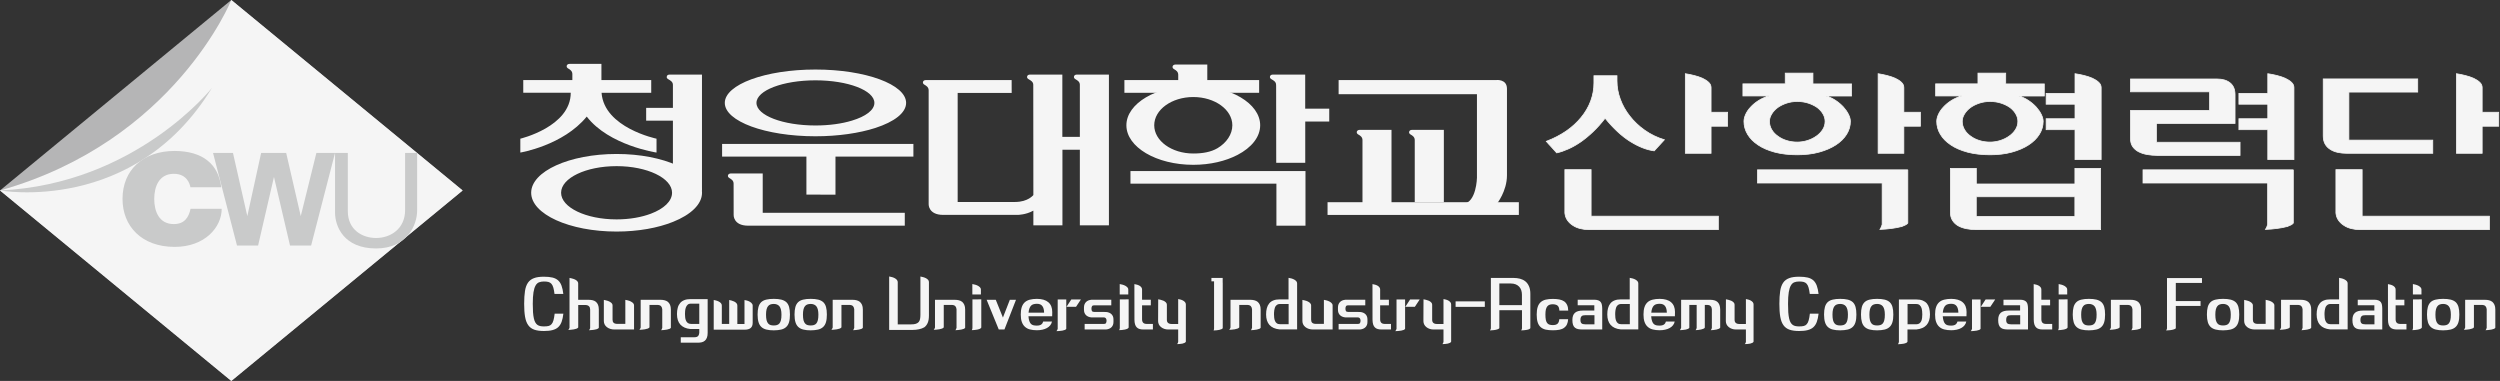
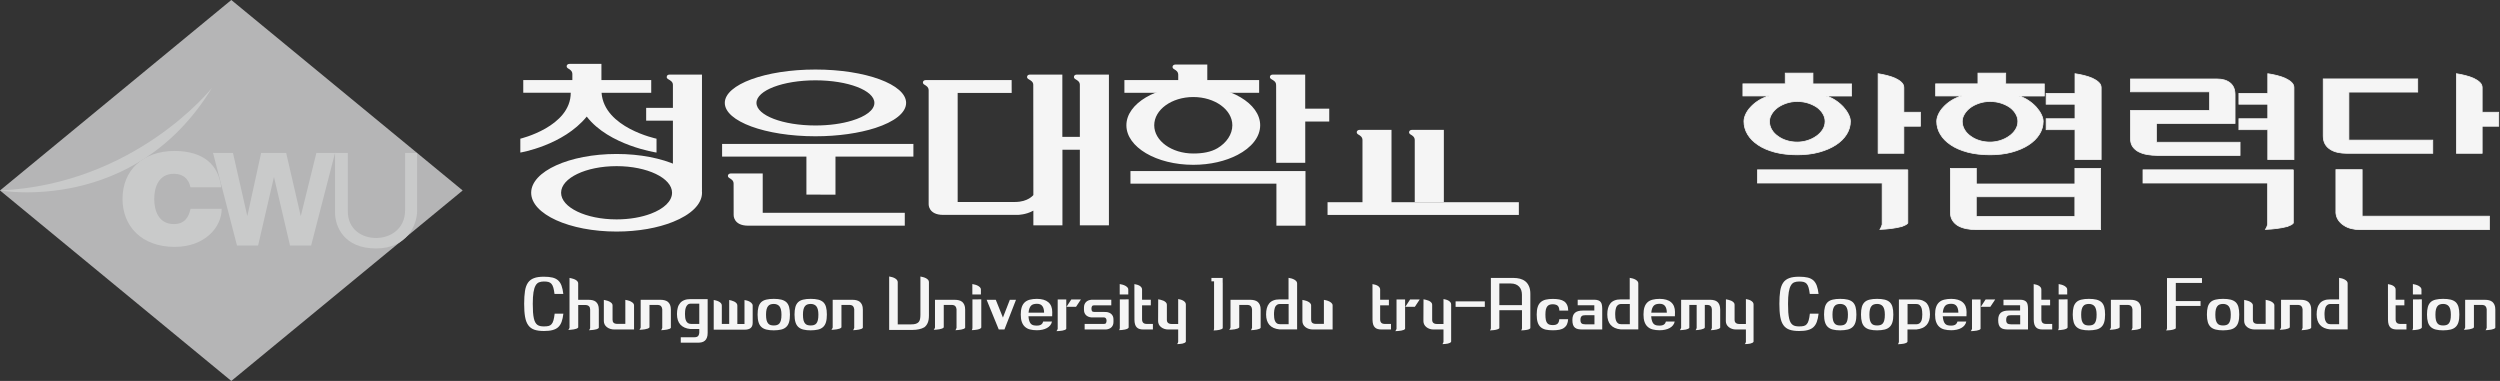
<svg xmlns="http://www.w3.org/2000/svg" width="1831" height="279" viewBox="0 0 1831 279" fill="none">
  <rect x="0" y="0" width="1831" height="279" fill="#333333" stroke="none" />
  <g clip-path="url(#clip0_34_17)">
    <path d="M597.239 50.926C560.555 50.926 530.84 61.881 530.84 75.366C530.84 88.852 560.555 99.806 597.239 99.806C614.055 99.806 629.415 97.484 641.134 93.705C654.934 89.233 663.637 82.681 663.637 75.366C663.637 61.846 633.888 50.926 597.239 50.926ZM597.239 91.902C573.384 91.902 554.036 84.518 554.036 75.366C554.036 66.249 573.384 58.83 597.239 58.83C621.093 58.83 640.406 66.249 640.406 75.366C640.406 80.635 633.992 85.315 623.971 88.332C616.621 90.585 607.328 91.902 597.239 91.902Z" fill="#F5F5F5" />
    <path d="M668.977 105.422H528.864V114.713H590.616V114.748V117.417V142.516L611.905 142.585V114.713H668.977V105.422Z" fill="#F5F5F5" />
    <path d="M662.631 165.292H548.003C536.977 165.292 537.324 157.492 537.324 157.492L537.289 134.508C537.289 132.289 535.625 131.249 534.516 130.59C534.516 130.59 533.129 130.001 533.129 128.857C533.129 127.505 534.273 127.054 535.209 127.054H558.613V155.862H662.666V165.292H662.631Z" fill="#F5F5F5" />
    <path d="M451.578 112.771C417.044 112.771 389.029 125.494 389.029 141.164C389.029 156.868 417.044 169.591 451.578 169.591C467.424 169.591 481.917 166.921 492.943 162.484C505.945 157.284 514.163 149.657 514.163 141.164C514.128 125.494 486.112 112.771 451.578 112.771ZM451.578 160.681C429.145 160.681 410.942 151.945 410.942 141.164C410.942 130.382 429.145 121.681 451.578 121.681C474.012 121.681 492.215 130.417 492.215 141.164C492.215 147.369 486.182 152.916 476.751 156.487C469.816 159.121 461.079 160.681 451.578 160.681Z" fill="#F5F5F5" />
    <path d="M490.342 54.635C489.406 54.635 488.297 55.051 488.297 56.438C488.297 57.582 489.684 58.171 489.684 58.171C490.793 58.83 492.839 59.87 492.839 62.089V79.006H473.249V88.401H492.839V139.639H514.128V54.635H490.342Z" fill="#F5F5F5" />
    <path d="M440.587 67.982H476.959V58.656H440.483V46.8H417.114C416.177 46.8 415.033 47.216 415.033 48.603C415.033 49.747 416.42 50.336 416.42 50.336C417.53 50.995 419.194 52.035 419.194 54.254V58.656H383.238V67.912H418.015C418.015 92.838 381.089 101.574 381.089 101.574V111.732C381.089 111.732 412.467 106.566 429.734 85.385C446.031 106.566 480.842 111.732 480.842 111.732V101.574C480.842 101.574 442.459 93.635 440.587 67.982Z" fill="#F5F5F5" />
    <path d="M790.886 62.089C790.886 59.87 789.048 58.83 787.939 58.171C787.939 58.171 786.552 57.582 786.552 56.438C786.552 55.051 787.696 54.635 788.598 54.635H812.175V165.05H790.886V109.652H778.126V165.015H756.837V154.268C751.463 157.319 745.43 157.388 745.43 157.388H690.855C679.829 157.388 680.141 149.588 680.141 149.588V66.11C680.141 63.891 678.442 62.851 677.333 62.193C677.333 62.193 675.946 61.603 675.946 60.459C675.946 59.107 677.09 58.657 677.991 58.657H740.923L740.957 68.086H701.396V147.924H743.419C753.058 147.924 756.837 142.828 756.837 142.828L756.768 62.089C756.768 59.87 754.757 58.83 753.613 58.171C753.613 58.171 752.226 57.582 752.226 56.438C752.226 55.051 753.37 54.635 754.272 54.635H778.057V100.257H790.886V62.089Z" fill="#F5F5F5" />
    <path d="M997.882 102.579C997.882 100.361 996.218 99.321 995.074 98.662C995.074 98.662 993.687 98.073 993.687 96.929C993.687 95.577 994.831 95.126 995.733 95.126H1019.14V148.097H1112.41V157.423H972.294V148.097H997.882V102.579Z" fill="#F5F5F5" />
    <path d="M1036.16 148.062V105.214V102.579C1036.16 100.361 1034.5 99.321 1033.39 98.662C1033.39 98.662 1032 98.073 1032 96.929C1032 95.577 1033.14 95.126 1034.08 95.126H1057.48V145.358V148.097" fill="#F5F5F5" />
-     <path d="M1103.7 128.406C1103.7 128.406 1103.7 75.643 1103.7 65C1103.7 57.789 1096.01 58.621 1096.01 58.621H980.407V68.987H1081.72V130.174C1081.72 130.174 1081.37 148.236 1071.8 149.31H1096.25C1096.28 149.31 1103.7 140.089 1103.7 128.406Z" fill="#F5F5F5" />
-     <path d="M934.639 62.99L934.605 62.089C934.605 59.87 932.594 58.83 931.484 58.171C931.484 58.171 930.097 57.582 930.097 56.438C930.097 55.051 931.241 54.635 932.143 54.635H955.928V79.596H973.542V88.99H955.963V119.255H934.709L934.639 62.99Z" fill="#F5F5F5" />
+     <path d="M934.639 62.99L934.605 62.089C934.605 59.87 932.594 58.83 931.484 58.171C931.484 58.171 930.097 57.582 930.097 56.438C930.097 55.051 931.241 54.635 932.143 54.635H955.928V79.596H973.542V88.99H955.963V119.255H934.709L934.639 62.99" fill="#F5F5F5" />
    <path d="M934.847 165.292V134.508H827.951V125.286H956.137V165.292H934.847Z" fill="#F5F5F5" />
    <path d="M873.962 62.816C846.883 62.816 824.969 75.782 824.969 91.763C824.969 107.745 846.917 120.71 873.962 120.71C886.375 120.71 897.713 117.972 906.346 113.465C916.54 108.161 922.955 100.395 922.955 91.763C922.955 75.747 901.041 62.816 873.962 62.816ZM873.962 112.425C858.151 112.425 845.357 103.169 845.357 91.763C845.357 80.323 858.151 71.067 873.962 71.067C889.773 71.067 902.567 80.323 902.567 91.763C902.567 98.35 898.302 104.625 891.68 108.542C886.826 111.42 880.654 112.425 873.962 112.425Z" fill="#F5F5F5" />
    <path d="M862.936 54.739C862.936 52.52 861.272 51.48 860.162 50.822C860.162 50.822 858.775 50.232 858.775 49.088C858.775 47.736 859.92 47.286 860.821 47.286H884.225V58.656H922.192V67.982H823.513V58.656H862.936V54.739Z" fill="#F5F5F5" />
    <path d="M0 139.5L169.411 279L338.857 139.5L169.411 0L0 139.5Z" fill="#B5B5B6" />
-     <path d="M0 139.5L169.411 279L338.822 139.5L169.411 0C169.411 0 127.839 103.516 0 139.5Z" fill="#F5F5F5" />
    <path d="M0.035 139.5C0.035 139.5 98.54 157.284 155.23 64.376C155.23 64.376 99.476 134.889 0.035 139.5Z" fill="#C9CACA" />
    <path d="M139.454 137.143C139.038 134.716 136.923 127.297 127.318 127.297C116.466 127.297 112.964 136.692 112.964 145.706C112.964 154.719 116.431 164.114 127.318 164.114C135.12 164.114 138.206 159.226 139.558 152.916H162.373C162.373 166.436 150.029 180.823 127.943 180.823C103.568 180.823 89.733 165.5 89.733 145.706C89.733 124.559 104.712 110.553 127.943 110.553C148.642 110.657 160.015 120.329 162.026 137.143H139.454Z" fill="#C9CACA" />
    <path d="M245.379 112.009H254.741V154.719C254.741 168.343 265.42 174.306 275.441 174.306C285.912 174.306 296.695 167.684 296.695 153.887V112.009H305.502V154.303C305.502 164.703 298.221 181.967 275.441 181.967C251.794 181.967 245.379 165.812 245.379 155.62V112.009Z" fill="#C9CACA" />
    <path d="M156.027 112.009H170.625L181.131 158.29L191.255 112.009H209.597L220.276 158.29L231.718 112.009H245.379L227.869 179.818H212.405L200.651 129.585L189.036 179.818H173.572L156.027 112.009Z" fill="#C9CACA" />
-     <path d="M1184.28 55.467V59.281C1184.28 63.787 1185.08 68.259 1186.71 72.662C1188.34 77.065 1190.63 81.19 1193.65 85.004C1196.66 88.886 1200.3 92.353 1204.57 95.369C1208.83 98.385 1213.65 100.742 1218.99 102.372L1211.54 110.484C1205.95 109.756 1200.09 107.433 1193.89 103.55C1187.72 99.668 1181.61 94.017 1175.58 86.564C1172.67 90.342 1169.72 93.67 1166.7 96.513C1163.69 99.39 1160.67 101.852 1157.69 103.932C1154.67 106.012 1151.69 107.71 1148.74 109.028C1145.8 110.345 1142.92 111.35 1140.14 111.974L1136.12 107.502C1135.5 106.878 1134.91 106.22 1134.32 105.561C1133.73 104.902 1133.14 104.209 1132.52 103.516C1138 101.436 1142.85 98.905 1147.15 95.958C1151.45 92.977 1155.09 89.649 1158.11 85.905C1161.12 82.23 1163.41 78.278 1165.01 74.014C1166.6 69.75 1167.4 65.347 1167.4 60.771V55.467H1184.28ZM1165.32 124.247V158.359H1258.52V168.17H1163.65C1161.47 168.17 1159.39 167.927 1157.38 167.407C1155.37 166.887 1153.6 166.159 1152.04 165.119C1150.41 164.114 1149.09 162.831 1148.02 161.34C1146.94 159.815 1146.32 158.047 1146.11 156.036V124.247H1165.32ZM1234.35 112.286V53.977C1236.4 54.289 1238.55 54.739 1240.8 55.294C1243.02 55.849 1245.06 56.542 1246.9 57.339C1248.74 58.206 1250.23 59.177 1251.41 60.286C1252.59 61.395 1253.18 62.678 1253.18 64.099V82.195H1265.31V92.457H1253.18V112.286H1234.35Z" fill="#F5F5F5" stroke="#F5F5F5" stroke-width="0.565" stroke-miterlimit="10" />
    <path d="M1307.58 53.56H1327.79V61.465H1356.05V70.305H1337.33C1339.89 71.033 1342.25 72.142 1344.44 73.598C1346.62 75.054 1348.49 76.649 1350.12 78.417C1351.68 80.185 1352.93 81.953 1353.83 83.79C1354.77 85.627 1355.22 87.326 1355.22 88.921C1355.22 92.249 1354.28 95.404 1352.45 98.35C1350.61 101.297 1347.97 103.897 1344.58 106.116C1341.18 108.334 1337.09 110.102 1332.3 111.42C1327.52 112.737 1322.18 113.361 1316.25 113.361C1310.08 113.361 1304.56 112.702 1299.74 111.42C1294.92 110.102 1290.87 108.369 1287.57 106.116C1284.24 103.897 1281.68 101.297 1279.91 98.316C1278.14 95.334 1277.28 92.214 1277.28 88.921C1277.28 87.326 1277.69 85.627 1278.52 83.79C1279.36 81.953 1280.57 80.15 1282.2 78.417C1283.76 76.718 1285.67 75.123 1287.95 73.667C1290.24 72.211 1292.84 71.067 1295.72 70.27H1276.51V61.43H1307.51V53.56H1307.58ZM1397.28 124.351V163.386C1396.93 163.871 1396.38 164.287 1395.61 164.703C1394.82 165.084 1393.88 165.5 1392.77 165.951V165.882C1390.66 166.471 1388.23 166.956 1385.45 167.303C1382.68 167.684 1379.84 167.927 1376.89 168.031C1377.34 167.338 1377.69 166.679 1377.93 166.055C1378.17 165.431 1378.35 164.876 1378.49 164.46V134.023H1287.19V124.385H1397.28V124.351ZM1295.96 88.956C1295.96 91.07 1296.52 93.081 1297.59 94.918C1298.67 96.79 1300.16 98.385 1302.07 99.702C1303.9 101.089 1306.05 102.164 1308.52 102.926C1310.98 103.689 1313.54 104.07 1316.28 104.07C1318.85 104.07 1321.34 103.689 1323.77 102.926C1326.2 102.164 1328.38 101.089 1330.33 99.702C1332.23 98.385 1333.76 96.79 1334.94 94.953C1336.12 93.116 1336.7 91.105 1336.7 88.921C1336.7 87.049 1336.22 85.246 1335.21 83.513C1334.21 81.745 1332.82 80.185 1331.02 78.798C1329.18 77.481 1327 76.406 1324.5 75.574C1322 74.742 1319.26 74.326 1316.32 74.326C1313.47 74.326 1310.84 74.742 1308.38 75.574C1305.92 76.406 1303.77 77.481 1301.93 78.798C1300.09 80.185 1298.63 81.745 1297.59 83.513C1296.48 85.281 1295.96 87.084 1295.96 88.956ZM1375.54 112.286V53.977C1377.58 54.289 1379.73 54.739 1381.99 55.294C1384.21 55.849 1386.25 56.542 1388.09 57.339C1389.93 58.206 1391.42 59.177 1392.6 60.286C1393.78 61.395 1394.37 62.678 1394.37 64.099V82.195H1406.5V92.457H1394.37V112.286H1375.54Z" fill="#F5F5F5" stroke="#F5F5F5" stroke-width="0.565" stroke-miterlimit="10" />
    <path d="M1448.77 53.56H1468.98V61.465H1497.24V70.305H1478.52C1481.08 71.033 1483.44 72.142 1485.62 73.598C1487.81 75.054 1489.68 76.649 1491.31 78.417C1492.87 80.185 1494.12 81.953 1495.02 83.79C1495.96 85.627 1496.41 87.326 1496.41 88.921C1496.41 92.249 1495.47 95.404 1493.63 98.35C1491.8 101.297 1489.16 103.897 1485.76 106.116C1482.37 108.334 1478.27 110.102 1473.49 111.42C1468.7 112.737 1463.36 113.361 1457.44 113.361C1451.26 113.361 1445.75 112.702 1440.93 111.42C1436.11 110.102 1432.06 108.369 1428.76 106.116C1425.43 103.897 1422.87 101.297 1421.1 98.316C1419.33 95.334 1418.46 92.214 1418.46 88.921C1418.46 87.326 1418.88 85.627 1419.71 83.79C1420.54 81.953 1421.76 80.15 1423.39 78.417C1424.95 76.718 1426.85 75.123 1429.14 73.667C1431.43 72.211 1434.03 71.067 1436.91 70.27H1417.67V61.43H1448.66V53.56H1448.77ZM1538.47 123.38V168.17H1447.03C1444.64 168.17 1442.32 167.927 1440.1 167.476C1437.88 167.026 1435.9 166.332 1434.17 165.362C1432.44 164.356 1431.05 163.039 1430.04 161.444C1429 159.85 1428.48 157.874 1428.48 155.551V123.345H1447.45V134.751H1519.67V123.345H1538.47V123.38ZM1437.15 88.956C1437.15 91.07 1437.71 93.081 1438.78 94.918C1439.86 96.79 1441.35 98.385 1443.25 99.702C1445.09 101.089 1447.24 102.164 1449.7 102.926C1452.17 103.689 1454.73 104.07 1457.47 104.07C1460.04 104.07 1462.53 103.689 1464.96 102.926C1467.39 102.164 1469.57 101.089 1471.51 99.702C1473.42 98.385 1474.95 96.79 1476.12 94.953C1477.3 93.116 1477.89 91.105 1477.89 88.921C1477.89 87.049 1477.41 85.246 1476.4 83.513C1475.4 81.745 1474.01 80.185 1472.21 78.798C1470.37 77.481 1468.18 76.406 1465.69 75.574C1463.19 74.742 1460.45 74.326 1457.5 74.326C1454.66 74.326 1452.03 74.742 1449.56 75.574C1447.1 76.406 1444.95 77.481 1443.12 78.798C1441.28 80.185 1439.82 81.745 1438.78 83.513C1437.67 85.281 1437.15 87.084 1437.15 88.956ZM1519.64 158.532V144.111H1447.42V158.532H1519.64ZM1498.59 68.398H1519.74V53.977C1521.93 54.289 1524.15 54.739 1526.4 55.294C1528.65 55.849 1530.7 56.542 1532.54 57.339C1534.37 58.206 1535.9 59.177 1537.08 60.286C1538.29 61.395 1538.88 62.678 1538.88 64.099V116.828H1519.74V94.988H1498.59V86.945H1519.74V76.337H1498.59V68.398Z" fill="#F5F5F5" stroke="#F5F5F5" stroke-width="0.565" stroke-miterlimit="10" />
    <path d="M1640.61 113.812H1579.76C1577.44 113.812 1575.05 113.604 1572.62 113.188C1570.19 112.772 1568.04 112.044 1566.13 111.038C1564.47 110.137 1563.08 108.924 1562.01 107.398C1560.93 105.873 1560.38 103.932 1560.38 101.54V80.913H1618.32V67.254H1560.38V57.859H1623.9C1627.85 57.859 1631.01 58.83 1633.4 60.771C1635.76 62.713 1636.94 65.555 1636.94 69.265V90.377H1579.34V104.174H1640.61V113.812ZM1679.62 124.351V163.386C1679.27 163.871 1678.72 164.287 1677.95 164.703C1677.16 165.084 1676.22 165.5 1675.11 165.951V165.882C1673 166.471 1670.57 166.956 1667.8 167.303C1665.02 167.684 1662.18 167.927 1659.23 168.031C1659.68 167.338 1660.03 166.679 1660.27 166.055C1660.51 165.431 1660.69 164.876 1660.83 164.46V134.023H1569.53V124.385H1679.62V124.351ZM1639.78 68.398H1660.93V53.977C1663.11 54.289 1665.33 54.739 1667.59 55.294C1669.84 55.849 1671.89 56.542 1673.72 57.339C1675.56 58.206 1677.09 59.177 1678.27 60.286C1679.48 61.395 1680.07 62.678 1680.07 64.099V116.828H1660.93V94.988H1639.78V86.945H1660.93V76.337H1639.78V68.398Z" fill="#F5F5F5" stroke="#F5F5F5" stroke-width="0.565" stroke-miterlimit="10" />
    <path d="M1781.76 112.286H1718.83C1716.37 112.286 1714.08 112.044 1711.97 111.558C1709.85 111.073 1708.02 110.31 1706.46 109.236C1704.9 108.23 1703.68 106.913 1702.81 105.284C1701.95 103.654 1701.53 101.748 1701.53 99.494V57.79H1770.74V67.427H1720.32V102.649H1781.76V112.286ZM1730.03 124.247V158.359H1823.23V168.17H1728.37C1726.18 168.17 1724.1 167.927 1722.09 167.407C1720.08 166.887 1718.31 166.159 1716.75 165.119C1715.12 164.114 1713.81 162.831 1712.73 161.34C1711.66 159.815 1711.03 158.047 1710.82 156.036V124.247H1730.03ZM1799.1 112.286V53.977C1801.15 54.289 1803.3 54.739 1805.55 55.294C1807.77 55.849 1809.81 56.542 1811.65 57.339C1813.49 58.206 1814.98 59.177 1816.16 60.286C1817.34 61.395 1817.93 62.678 1817.93 64.099V82.195H1830.06V92.457H1817.93V112.286H1799.1Z" fill="#F5F5F5" stroke="#F5F5F5" stroke-width="0.565" stroke-miterlimit="10" />
    <path d="M398.321 202.663C400.852 202.663 402.967 202.871 404.666 203.287C406.365 203.703 407.752 204.431 408.827 205.402C409.902 206.407 410.734 207.69 411.288 209.319C411.878 210.914 412.294 212.925 412.571 215.282H406.122C405.88 213.375 405.602 211.815 405.255 210.636C404.909 209.458 404.458 208.522 403.869 207.863C403.279 207.204 402.551 206.754 401.684 206.511C400.783 206.268 399.673 206.164 398.356 206.164C397.003 206.164 395.824 206.372 394.819 206.754C393.813 207.135 392.947 207.898 392.288 209.076C391.594 210.255 391.074 211.885 390.728 214.034C390.381 216.183 390.207 218.991 390.207 222.493C390.207 224.885 390.277 226.965 390.381 228.733C390.519 230.501 390.728 231.991 391.005 233.205C391.282 234.418 391.629 235.423 392.08 236.186C392.531 236.949 393.051 237.538 393.64 237.954C394.229 238.37 394.923 238.682 395.72 238.821C396.483 238.994 397.385 239.063 398.39 239.063C399.742 239.063 400.852 238.959 401.753 238.751C402.655 238.543 403.383 238.093 403.973 237.399C404.562 236.741 405.013 235.805 405.359 234.591C405.706 233.378 406.018 231.749 406.226 229.738H412.606C412.329 232.095 411.913 234.106 411.323 235.701C410.734 237.33 409.902 238.613 408.827 239.618C407.752 240.623 406.33 241.317 404.631 241.767C402.932 242.218 400.852 242.426 398.39 242.426C395.547 242.426 393.155 242.114 391.317 241.455C389.445 240.797 387.988 239.722 386.879 238.162C385.769 236.637 385.007 234.591 384.556 232.026C384.105 229.495 383.897 226.306 383.897 222.527C383.897 218.818 384.105 215.733 384.486 213.202C384.868 210.671 385.596 208.626 386.671 207.066C387.746 205.506 389.202 204.396 391.109 203.703C392.912 203.01 395.339 202.663 398.321 202.663Z" fill="#F5F5F5" />
    <path d="M417.044 203.53C417.599 203.634 418.154 203.738 418.639 203.876C419.159 204.015 419.645 204.154 420.095 204.292C420.442 204.396 420.823 204.57 421.205 204.743C421.586 204.951 421.968 205.159 422.28 205.436C422.626 205.714 422.869 206.026 423.112 206.372C423.32 206.719 423.459 207.1 423.459 207.551V219.581H431.121C432.161 219.581 433.132 219.685 434.034 219.893C434.935 220.101 435.733 220.482 436.426 221.037C437.085 221.591 437.605 222.319 437.986 223.221C438.368 224.122 438.576 225.266 438.576 226.687V239.999C438.472 240.242 438.299 240.45 438.021 240.623C437.744 240.797 437.432 240.97 437.085 241.074C436.184 241.317 435.247 241.525 434.346 241.629C433.444 241.733 432.439 241.837 431.399 241.871C431.537 241.663 431.711 241.421 431.884 241.143C432.057 240.831 432.161 240.554 432.231 240.311V226.791C432.231 225.786 431.988 224.989 431.468 224.399C430.948 223.81 430.116 223.463 428.972 223.394H423.493V239.826C423.251 240.207 422.834 240.485 422.245 240.727C421.656 240.935 420.962 241.109 420.234 241.247C419.506 241.386 418.743 241.49 418.015 241.525C417.252 241.559 416.628 241.594 416.143 241.629C416.281 241.525 416.455 241.351 416.593 241.109L416.697 240.97C416.732 240.866 416.801 240.762 416.871 240.623C416.94 240.485 417.009 240.277 417.113 239.999V203.53H417.044Z" fill="#F5F5F5" />
    <path d="M464.372 241.317H450.087C448.943 241.317 447.903 241.178 446.932 240.866C445.996 240.554 445.164 240.138 444.47 239.583C443.777 239.029 443.222 238.405 442.841 237.642C442.459 236.879 442.251 236.047 442.251 235.146V234.071C442.251 231.645 442.251 229.253 442.251 226.861C442.251 224.503 442.251 222.077 442.251 219.65C442.806 219.754 443.361 219.858 443.846 219.997C444.332 220.135 444.817 220.274 445.302 220.413C445.649 220.551 446.031 220.725 446.412 220.898C446.793 221.106 447.175 221.314 447.487 221.591C447.834 221.869 448.076 222.181 448.319 222.527C448.527 222.874 448.631 223.255 448.631 223.671V234.071C448.631 235.111 448.874 235.874 449.394 236.359C449.914 236.879 450.711 237.157 451.821 237.191H457.993V219.615C458.547 219.719 459.068 219.823 459.553 219.927C460.038 220.031 460.524 220.17 460.975 220.343C461.356 220.482 461.737 220.655 462.119 220.863C462.5 221.071 462.882 221.314 463.228 221.591C463.575 221.869 463.818 222.181 464.06 222.527C464.268 222.874 464.372 223.255 464.372 223.671V241.317Z" fill="#F5F5F5" />
    <path d="M469.227 219.581H483.893C484.899 219.581 485.87 219.685 486.771 219.927C487.673 220.135 488.47 220.551 489.164 221.071C489.822 221.626 490.342 222.389 490.758 223.29C491.14 224.226 491.348 225.37 491.348 226.791V240.034C491.209 240.381 490.862 240.623 490.342 240.866C489.822 241.074 489.198 241.247 488.505 241.386C487.811 241.525 487.048 241.629 486.286 241.698C485.523 241.767 484.795 241.802 484.171 241.837C484.379 241.629 484.552 241.386 484.656 241.074C484.76 240.797 484.899 240.485 485.037 240.138V226.445C484.933 225.509 484.621 224.746 484.136 224.226C483.651 223.706 482.853 223.394 481.709 223.325H475.676V239.757C475.433 240.138 475.017 240.415 474.393 240.658C473.769 240.866 473.11 241.039 472.347 241.178C471.584 241.317 470.856 241.421 470.093 241.455C469.365 241.49 468.741 241.525 468.29 241.559C468.29 241.525 468.325 241.525 468.36 241.455C468.429 241.386 468.533 241.247 468.672 241.005L468.776 240.866C468.845 240.762 468.88 240.658 468.949 240.519C469.019 240.381 469.088 240.173 469.227 239.895V219.581Z" fill="#F5F5F5" />
    <path d="M505.633 240.97C502.409 240.658 499.981 239.549 498.317 237.746C496.653 235.909 495.821 233.343 495.821 230.015C495.821 228.317 495.994 226.791 496.375 225.439C496.722 224.087 497.312 222.943 498.109 221.973C498.872 221.037 499.912 220.309 501.16 219.823C502.408 219.303 503.969 219.061 505.772 219.061H518.289V243.743C518.289 245.199 518.115 246.378 517.734 247.314C517.387 248.25 516.867 248.978 516.243 249.533C515.584 250.088 514.821 250.469 513.955 250.677C513.053 250.885 512.117 250.989 511.077 250.989H498.595V247.002H508.546C509.794 247.002 510.695 246.725 511.215 246.17C511.736 245.615 512.048 244.853 512.152 243.847V240.97H505.633ZM512.152 222.389H506.049C504.974 222.389 504.142 222.666 503.587 223.221C502.998 223.775 502.582 224.469 502.304 225.266C502.027 226.063 501.854 226.895 501.784 227.727C501.715 228.594 501.68 229.322 501.68 229.911C501.68 230.743 501.715 231.575 501.819 232.442C501.888 233.309 502.096 234.106 502.409 234.799C502.686 235.493 503.137 236.082 503.726 236.533C504.316 236.983 505.078 237.226 506.049 237.226H512.152V222.389Z" fill="#F5F5F5" />
    <path d="M522.657 219.685C523.108 219.754 523.663 219.893 524.356 220.066C525.05 220.239 525.709 220.482 526.333 220.794C526.957 221.106 527.477 221.487 527.962 221.973C528.413 222.458 528.656 223.047 528.656 223.741V237.261H534.065V219.719C534.481 219.789 535.036 219.927 535.729 220.101C536.388 220.274 537.047 220.517 537.705 220.829C538.33 221.141 538.884 221.522 539.335 222.007C539.786 222.493 540.028 223.082 540.028 223.775V237.295H545.264V219.754C545.819 219.858 546.339 219.962 546.824 220.066C547.31 220.17 547.726 220.309 548.107 220.482C548.419 220.586 548.766 220.759 549.113 220.967C549.494 221.175 549.841 221.418 550.153 221.695C550.465 221.973 550.742 222.319 550.95 222.666C551.158 223.013 551.262 223.394 551.262 223.81V236.359C551.262 238.127 550.777 239.41 549.772 240.242C548.766 241.074 547.31 241.455 545.437 241.455H522.727V219.685H522.657Z" fill="#F5F5F5" />
    <path d="M566.692 218.887C568.842 218.887 570.679 219.061 572.205 219.442C573.73 219.823 574.944 220.447 575.915 221.314C576.816 222.181 577.51 223.325 577.926 224.815C578.342 226.271 578.55 228.143 578.55 230.397C578.55 232.65 578.342 234.487 577.891 235.978C577.44 237.469 576.747 238.647 575.776 239.514C574.805 240.415 573.557 241.039 572.066 241.386C570.575 241.733 568.772 241.941 566.692 241.941C564.646 241.941 562.878 241.767 561.387 241.386C559.896 241.039 558.682 240.415 557.712 239.549C556.741 238.682 556.013 237.503 555.562 236.013C555.111 234.522 554.868 232.685 554.868 230.397C554.868 228.178 555.076 226.341 555.493 224.85C555.909 223.359 556.602 222.181 557.538 221.279C558.474 220.413 559.688 219.789 561.214 219.442C562.704 219.061 564.542 218.887 566.692 218.887ZM566.692 222.597C565.79 222.597 564.958 222.735 564.265 222.978C563.571 223.221 562.982 223.637 562.531 224.226C562.046 224.815 561.664 225.613 561.422 226.618C561.179 227.623 561.04 228.871 561.04 230.397C561.04 232.095 561.179 233.447 561.422 234.487C561.699 235.527 562.08 236.325 562.566 236.879C563.051 237.469 563.641 237.85 564.334 238.058C565.028 238.266 565.79 238.37 566.692 238.37C567.559 238.37 568.356 238.266 569.05 238.058C569.743 237.85 570.332 237.469 570.853 236.879C571.338 236.29 571.719 235.493 571.962 234.453C572.24 233.413 572.344 232.061 572.344 230.397C572.344 228.941 572.205 227.762 571.962 226.757C571.719 225.786 571.373 224.989 570.887 224.365C570.402 223.775 569.812 223.325 569.119 223.047C568.46 222.735 567.628 222.597 566.692 222.597Z" fill="#F5F5F5" />
    <path d="M593.737 218.887C595.886 218.887 597.724 219.061 599.25 219.442C600.775 219.823 601.989 220.447 602.96 221.314C603.861 222.181 604.555 223.325 604.971 224.815C605.387 226.271 605.595 228.143 605.595 230.397C605.595 232.65 605.387 234.487 604.936 235.978C604.485 237.469 603.792 238.647 602.821 239.514C601.85 240.415 600.602 241.039 599.111 241.386C597.62 241.733 595.817 241.941 593.737 241.941C591.691 241.941 589.923 241.767 588.432 241.386C586.941 241.039 585.727 240.415 584.756 239.549C583.786 238.682 583.057 237.503 582.607 236.013C582.156 234.522 581.913 232.685 581.913 230.397C581.913 228.178 582.121 226.341 582.537 224.85C582.953 223.359 583.647 222.181 584.583 221.279C585.519 220.413 586.733 219.789 588.258 219.442C589.749 219.061 591.587 218.887 593.737 218.887ZM593.737 222.597C592.835 222.597 592.003 222.735 591.31 222.978C590.616 223.221 590.027 223.637 589.576 224.226C589.09 224.815 588.709 225.613 588.466 226.618C588.224 227.623 588.085 228.871 588.085 230.397C588.085 232.095 588.224 233.447 588.466 234.487C588.744 235.527 589.125 236.325 589.611 236.879C590.096 237.469 590.685 237.85 591.379 238.058C592.072 238.266 592.835 238.37 593.737 238.37C594.603 238.37 595.401 238.266 596.094 238.058C596.788 237.85 597.377 237.469 597.897 236.879C598.383 236.29 598.764 235.493 599.007 234.453C599.284 233.413 599.388 232.061 599.388 230.397C599.388 228.941 599.25 227.762 599.007 226.757C598.764 225.786 598.417 224.989 597.932 224.365C597.447 223.775 596.857 223.325 596.164 223.047C595.47 222.735 594.673 222.597 593.737 222.597Z" fill="#F5F5F5" />
    <path d="M609.825 219.581H624.491C625.497 219.581 626.468 219.685 627.369 219.927C628.271 220.135 629.068 220.551 629.762 221.071C630.42 221.626 630.94 222.389 631.357 223.29C631.773 224.226 631.946 225.37 631.946 226.791V240.034C631.807 240.381 631.461 240.623 630.94 240.866C630.42 241.074 629.796 241.247 629.103 241.386C628.409 241.525 627.647 241.629 626.884 241.698C626.121 241.767 625.393 241.802 624.769 241.837C624.977 241.629 625.15 241.386 625.254 241.074C625.358 240.797 625.497 240.485 625.636 240.138V226.445C625.532 225.509 625.219 224.746 624.734 224.226C624.249 223.706 623.451 223.394 622.307 223.325H616.274V239.757C616.031 240.138 615.615 240.415 614.991 240.658C614.367 240.866 613.708 241.039 612.98 241.178C612.217 241.317 611.489 241.421 610.726 241.455C609.998 241.49 609.374 241.525 608.923 241.559C608.923 241.525 608.958 241.525 608.993 241.455C609.062 241.386 609.166 241.247 609.305 241.005L609.409 240.866C609.478 240.762 609.513 240.658 609.582 240.519C609.651 240.381 609.721 240.173 609.859 239.895V219.581H609.825Z" fill="#F5F5F5" />
    <path d="M657.465 237.573H667.312C668.734 237.573 669.878 237.434 670.745 237.157C671.612 236.879 672.305 236.429 672.825 235.874C673.311 235.319 673.657 234.591 673.831 233.725C674.004 232.858 674.108 231.818 674.108 230.605V202.524C674.802 202.628 675.53 202.802 676.258 203.01C676.986 203.218 677.679 203.495 678.269 203.807C678.858 204.154 679.378 204.535 679.76 204.986C680.141 205.436 680.349 205.956 680.349 206.546V231.125C680.349 233.378 680.037 235.181 679.413 236.567C678.789 237.954 677.957 238.994 676.951 239.722C675.876 240.346 674.594 240.831 673.103 241.143C671.612 241.49 670.086 241.629 668.526 241.629H651.224V202.49C651.952 202.594 652.68 202.767 653.408 202.975C654.137 203.183 654.83 203.46 655.419 203.807C656.009 204.119 656.494 204.535 656.876 204.986C657.257 205.436 657.465 205.956 657.5 206.511V237.573H657.465Z" fill="#F5F5F5" />
    <path d="M684.753 219.581H699.419C700.425 219.581 701.396 219.685 702.297 219.927C703.199 220.135 703.996 220.551 704.69 221.071C705.348 221.626 705.868 222.389 706.284 223.29C706.7 224.226 706.874 225.37 706.874 226.791V240.034C706.735 240.381 706.388 240.623 705.868 240.866C705.348 241.074 704.724 241.247 704.031 241.386C703.337 241.525 702.574 241.629 701.812 241.698C701.049 241.767 700.321 241.802 699.697 241.837C699.905 241.629 700.078 241.386 700.182 241.074C700.286 240.797 700.425 240.485 700.563 240.138V226.445C700.459 225.509 700.147 224.746 699.662 224.226C699.176 223.706 698.379 223.394 697.235 223.325H691.202V239.757C690.959 240.138 690.543 240.415 689.919 240.658C689.295 240.866 688.636 241.039 687.908 241.178C687.145 241.317 686.417 241.421 685.654 241.455C684.926 241.49 684.302 241.525 683.851 241.559C683.851 241.525 683.886 241.525 683.92 241.455C683.99 241.386 684.094 241.247 684.233 241.005L684.337 240.866C684.406 240.762 684.441 240.658 684.51 240.519C684.579 240.381 684.649 240.173 684.787 239.895V219.581H684.753Z" fill="#F5F5F5" />
    <path d="M718.628 239.965C718.489 240.312 718.143 240.624 717.622 240.832C717.102 241.074 716.478 241.248 715.819 241.386C715.126 241.525 714.398 241.664 713.67 241.698C712.942 241.768 712.283 241.802 711.728 241.802C711.901 241.525 712.04 241.248 712.109 240.97C712.179 240.693 712.214 240.381 712.214 240.034V219.303C713.392 219.303 714.467 219.303 715.507 219.269C716.513 219.234 717.588 219.234 718.697 219.234V239.965H718.628ZM718.455 215.663H712.144V208.037C712.838 208.141 713.566 208.314 714.294 208.522C715.022 208.73 715.715 209.007 716.34 209.354C716.929 209.701 717.449 210.117 717.83 210.533C718.247 210.983 718.42 211.503 718.42 212.058V215.663H718.455Z" fill="#F5F5F5" />
    <path d="M744.112 219.581L735.652 241.317H731.492L722.615 219.581H729.307L734.543 232.581L739.605 219.581H744.112Z" fill="#F5F5F5" />
    <path d="M770.464 235.493C770.256 236.533 769.84 237.469 769.181 238.266C768.557 239.063 767.759 239.722 766.788 240.242C765.818 240.797 764.708 241.178 763.46 241.455C762.212 241.733 760.859 241.871 759.438 241.871C757.496 241.871 755.797 241.663 754.341 241.282C752.85 240.901 751.636 240.242 750.631 239.306C749.625 238.405 748.897 237.226 748.377 235.77C747.857 234.314 747.614 232.511 747.614 230.362C747.614 228.213 747.857 226.375 748.343 224.919C748.828 223.463 749.591 222.285 750.562 221.383C751.567 220.482 752.781 219.858 754.272 219.477C755.762 219.095 757.461 218.887 759.438 218.887C763.078 218.887 765.887 219.719 767.794 221.349C769.736 222.978 770.672 225.405 770.672 228.559C770.672 229.114 770.672 229.669 770.637 230.154C770.602 230.639 770.602 231.125 770.602 231.61H753.231C753.335 233.101 753.578 234.279 753.89 235.181C754.202 236.082 754.618 236.775 755.104 237.261C755.624 237.746 756.213 238.058 756.907 238.231C757.6 238.37 758.398 238.474 759.299 238.474C760.131 238.474 760.825 238.405 761.379 238.231C761.934 238.093 762.385 237.85 762.732 237.573C763.078 237.295 763.356 236.983 763.564 236.637C763.772 236.29 763.911 235.909 764.015 235.493H770.464ZM759.472 222.493C758.606 222.493 757.808 222.597 757.115 222.77C756.421 222.943 755.797 223.255 755.277 223.741C754.757 224.226 754.341 224.885 753.994 225.751C753.647 226.583 753.439 227.693 753.301 229.01H764.708C764.673 226.895 764.257 225.301 763.425 224.191C762.593 223.047 761.275 222.493 759.472 222.493Z" fill="#F5F5F5" />
    <path d="M774.625 219.338C775.838 219.338 776.948 219.338 777.884 219.338C778.82 219.338 779.86 219.338 780.935 219.338V240.797C780.796 241.143 780.45 241.421 779.929 241.629C779.409 241.837 778.785 242.01 778.092 242.149C777.364 242.287 776.635 242.391 775.838 242.426C775.075 242.495 774.347 242.53 773.688 242.53C773.827 242.426 774 242.253 774.139 242.01C774.278 241.767 774.451 241.386 774.659 240.901V219.338H774.625ZM781.108 224.711L784.61 219.338H791.649L788.078 224.711H781.108Z" fill="#F5F5F5" />
    <path d="M810.06 228.49C811.794 228.629 813.146 229.218 814.082 230.154C815.053 231.125 815.504 232.373 815.504 233.967V235.839C815.504 237.399 815.018 238.682 814.082 239.618C813.146 240.589 811.794 241.143 810.06 241.317H794.388V237.261H808.465C809.228 237.261 809.783 237.053 810.025 236.602C810.303 236.151 810.441 235.597 810.441 234.834C810.441 234.557 810.407 234.279 810.337 234.002C810.268 233.725 810.164 233.447 810.025 233.239C809.887 233.031 809.679 232.858 809.401 232.685C809.159 232.546 808.812 232.477 808.43 232.477H799.346C797.613 232.303 796.26 231.714 795.324 230.743C794.353 229.738 793.903 228.455 793.903 226.895V225.162C793.903 223.602 794.388 222.285 795.324 221.279C796.26 220.274 797.613 219.685 799.346 219.546H813.909C813.909 220.309 813.909 221.002 813.909 221.626C813.909 222.25 813.909 222.909 813.909 223.602H801.427C800.629 223.602 800.074 223.81 799.797 224.261C799.52 224.677 799.381 225.301 799.381 226.063C799.381 226.895 799.52 227.485 799.797 227.866C800.074 228.247 800.629 228.455 801.427 228.455L810.06 228.49Z" fill="#F5F5F5" />
    <path d="M826.564 239.965C826.426 240.312 826.079 240.624 825.559 240.832C825.039 241.074 824.415 241.248 823.756 241.386C823.062 241.525 822.334 241.664 821.606 241.698C820.878 241.768 820.219 241.802 819.664 241.802C819.838 241.525 819.976 241.248 820.046 240.97C820.115 240.693 820.15 240.381 820.15 240.034V219.303C821.329 219.303 822.404 219.303 823.444 219.269C824.449 219.234 825.524 219.234 826.634 219.234V239.965H826.564ZM826.391 215.663H820.081V208.037C820.774 208.141 821.502 208.314 822.23 208.522C822.958 208.73 823.652 209.007 824.276 209.354C824.865 209.701 825.385 210.117 825.767 210.533C826.183 210.983 826.356 211.503 826.356 212.058V215.663H826.391Z" fill="#F5F5F5" />
    <path d="M830.829 208.071C831.557 208.175 832.285 208.349 832.944 208.557C833.638 208.765 834.227 209.042 834.747 209.354C835.267 209.701 835.683 210.082 835.995 210.533C836.307 210.983 836.446 211.503 836.446 212.093V219.546H842.86V223.602H836.446V233.864C836.446 234.973 836.723 235.805 837.278 236.394C837.833 236.984 838.769 237.261 840.121 237.261H844.386V241.317H837.521C836.446 241.317 835.475 241.213 834.643 240.97C833.811 240.728 833.117 240.346 832.597 239.792C832.043 239.237 831.592 238.509 831.314 237.573C831.037 236.637 830.864 235.493 830.864 234.106L830.829 208.071Z" fill="#F5F5F5" />
    <path d="M862.901 219.026C863.421 219.095 863.976 219.234 864.635 219.407C865.294 219.581 865.918 219.823 866.473 220.135C867.027 220.447 867.513 220.829 867.929 221.314C868.345 221.799 868.518 222.354 868.518 223.047V250.226C868.38 250.573 868.102 250.85 867.652 251.093C867.201 251.301 866.681 251.509 866.091 251.648C865.467 251.786 864.808 251.89 864.115 251.925C863.421 251.994 862.763 252.029 862.104 252.029C862.312 251.821 862.485 251.544 862.624 251.266C862.763 250.954 862.867 250.677 862.901 250.4V241.317H855.655C854.615 241.317 853.644 241.178 852.742 240.866C851.841 240.554 851.043 240.138 850.384 239.583C849.691 239.063 849.171 238.405 848.79 237.677C848.408 236.914 848.2 236.082 848.2 235.181V234.106C848.2 231.679 848.2 229.183 848.235 226.653C848.269 224.122 848.269 221.626 848.269 219.199C848.755 219.269 849.379 219.407 850.107 219.581C850.835 219.754 851.529 219.997 852.187 220.274C852.846 220.586 853.401 220.967 853.886 221.453C854.372 221.938 854.615 222.493 854.615 223.186V234.21C854.615 235.215 854.892 235.978 855.481 236.498C856.071 237.018 856.972 237.295 858.186 237.295H862.901V219.026Z" fill="#F5F5F5" />
    <path d="M895.528 240.346C895.39 240.623 895.078 240.901 894.627 241.074C894.176 241.282 893.656 241.455 893.032 241.594C892.408 241.733 891.714 241.837 890.986 241.906C890.258 241.975 889.53 242.045 888.837 242.045C888.975 241.802 889.079 241.525 889.114 241.247C889.149 240.97 889.183 240.693 889.183 240.381V206.06H887.242V203.564H895.494V206.65C895.494 206.719 895.494 206.788 895.494 206.927C895.494 207.031 895.528 207.135 895.528 207.17V240.346Z" fill="#F5F5F5" />
    <path d="M901.18 219.581H915.847C916.852 219.581 917.823 219.685 918.725 219.927C919.626 220.135 920.424 220.551 921.117 221.071C921.776 221.626 922.296 222.389 922.712 223.29C923.128 224.226 923.301 225.37 923.301 226.791V240.034C923.163 240.381 922.816 240.623 922.296 240.866C921.776 241.074 921.152 241.247 920.458 241.386C919.765 241.525 919.002 241.629 918.239 241.698C917.476 241.767 916.748 241.802 916.124 241.837C916.332 241.629 916.505 241.386 916.609 241.074C916.713 240.797 916.852 240.485 916.991 240.138V226.445C916.887 225.509 916.575 224.746 916.089 224.226C915.604 223.706 914.807 223.394 913.662 223.325H907.629V239.757C907.387 240.138 906.97 240.415 906.346 240.658C905.722 240.866 905.064 241.039 904.335 241.178C903.573 241.317 902.844 241.421 902.082 241.455C901.354 241.49 900.729 241.525 900.279 241.559C900.279 241.525 900.313 241.525 900.348 241.455C900.417 241.386 900.521 241.247 900.66 241.005L900.764 240.866C900.833 240.762 900.868 240.658 900.937 240.519C901.007 240.381 901.076 240.173 901.215 239.895V219.581H901.18Z" fill="#F5F5F5" />
    <path d="M937.101 241.247C933.842 240.935 931.415 239.826 929.75 237.989C928.121 236.151 927.289 233.586 927.289 230.258C927.289 228.559 927.462 227.034 927.843 225.682C928.19 224.33 928.78 223.186 929.577 222.215C930.34 221.245 931.38 220.517 932.628 220.031C933.877 219.511 935.402 219.269 937.205 219.269H943.724V203.495C944.417 203.599 945.145 203.738 945.873 203.946C946.601 204.154 947.295 204.431 947.919 204.778C948.508 205.124 949.029 205.506 949.41 205.956C949.791 206.407 949.999 206.927 949.999 207.551V241.247H937.101ZM943.793 222.631H937.483C936.789 222.631 936.2 222.77 935.679 223.013C935.194 223.29 934.778 223.637 934.431 224.053C934.085 224.469 933.842 224.954 933.668 225.509C933.495 226.063 933.356 226.618 933.287 227.173C933.183 227.727 933.114 228.282 933.114 228.802C933.079 229.322 933.079 229.807 933.079 230.223C933.079 231.055 933.114 231.887 933.218 232.719C933.322 233.586 933.495 234.349 933.807 235.042C934.085 235.77 934.535 236.359 935.125 236.775C935.714 237.226 936.512 237.434 937.483 237.434H943.793V222.631Z" fill="#F5F5F5" />
    <path d="M976.004 241.317H961.719C960.575 241.317 959.534 241.178 958.564 240.866C957.627 240.554 956.795 240.138 956.102 239.583C955.408 239.029 954.854 238.405 954.472 237.642C954.091 236.879 953.883 236.047 953.883 235.146V234.071C953.883 231.645 953.883 229.253 953.883 226.861C953.883 224.503 953.883 222.077 953.883 219.65C954.437 219.754 954.992 219.858 955.478 219.997C955.963 220.135 956.448 220.274 956.934 220.413C957.281 220.551 957.662 220.725 958.043 220.898C958.425 221.106 958.806 221.314 959.118 221.591C959.43 221.869 959.708 222.181 959.95 222.527C960.158 222.874 960.263 223.255 960.263 223.671V234.071C960.263 235.111 960.505 235.874 961.025 236.359C961.545 236.879 962.343 237.157 963.452 237.191H969.624V219.615C970.179 219.719 970.699 219.823 971.184 219.927C971.67 220.031 972.155 220.17 972.606 220.343C972.987 220.482 973.369 220.655 973.75 220.863C974.132 221.071 974.513 221.314 974.86 221.591C975.172 221.869 975.449 222.181 975.692 222.527C975.9 222.874 976.004 223.255 976.004 223.671V241.317Z" fill="#F5F5F5" />
-     <path d="M996.08 228.49C997.813 228.629 999.165 229.218 1000.1 230.154C1001.07 231.125 1001.52 232.373 1001.52 233.967V235.839C1001.52 237.399 1001.04 238.682 1000.1 239.618C999.165 240.589 997.813 241.143 996.08 241.317H980.407V237.261H994.485C995.247 237.261 995.802 237.053 996.045 236.602C996.322 236.151 996.461 235.597 996.461 234.834C996.461 234.557 996.426 234.279 996.357 234.002C996.288 233.725 996.184 233.447 996.045 233.239C995.906 233.031 995.698 232.858 995.421 232.685C995.178 232.546 994.831 232.477 994.45 232.477H985.366C983.632 232.303 982.28 231.714 981.344 230.743C980.373 229.738 979.922 228.455 979.922 226.895V225.162C979.922 223.602 980.407 222.285 981.344 221.279C982.28 220.274 983.632 219.685 985.366 219.546H999.928C999.928 220.309 999.928 221.002 999.928 221.626C999.928 222.25 999.928 222.909 999.928 223.602H987.446C986.649 223.602 986.094 223.81 985.816 224.261C985.539 224.677 985.4 225.301 985.4 226.063C985.4 226.895 985.539 227.485 985.816 227.866C986.094 228.247 986.649 228.455 987.446 228.455L996.08 228.49Z" fill="#F5F5F5" />
    <path d="M1005.2 208.071C1005.93 208.175 1006.65 208.349 1007.31 208.557C1008.01 208.765 1008.6 209.042 1009.12 209.354C1009.64 209.701 1010.05 210.082 1010.36 210.533C1010.68 210.983 1010.82 211.503 1010.82 212.093V219.546H1017.23V223.602H1010.82V233.864C1010.82 234.973 1011.09 235.805 1011.65 236.394C1012.2 236.984 1013.14 237.261 1014.49 237.261H1018.76V241.317H1011.89C1010.82 241.317 1009.84 241.213 1009.01 240.97C1008.18 240.728 1007.49 240.346 1006.97 239.792C1006.41 239.237 1005.96 238.509 1005.68 237.573C1005.41 236.637 1005.23 235.493 1005.23 234.106L1005.2 208.071Z" fill="#F5F5F5" />
    <path d="M1022.78 219.338C1023.99 219.338 1025.1 219.338 1026.04 219.338C1026.97 219.338 1028.01 219.338 1029.09 219.338V240.797C1028.95 241.143 1028.6 241.421 1028.08 241.629C1027.56 241.837 1026.94 242.01 1026.24 242.149C1025.52 242.287 1024.79 242.391 1023.99 242.426C1023.23 242.495 1022.5 242.53 1021.84 242.53C1021.98 242.426 1022.15 242.253 1022.29 242.01C1022.43 241.767 1022.6 241.386 1022.81 240.901V219.338H1022.78ZM1029.26 224.711L1032.76 219.338H1039.8L1036.23 224.711H1029.26Z" fill="#F5F5F5" />
    <path d="M1057.21 219.026C1057.73 219.095 1058.28 219.234 1058.94 219.407C1059.6 219.581 1060.22 219.823 1060.78 220.135C1061.33 220.447 1061.82 220.829 1062.24 221.314C1062.65 221.799 1062.82 222.354 1062.82 223.047V250.226C1062.69 250.573 1062.41 250.85 1061.96 251.093C1061.51 251.301 1060.99 251.509 1060.4 251.648C1059.77 251.786 1059.11 251.89 1058.42 251.925C1057.73 251.994 1057.07 252.029 1056.41 252.029C1056.62 251.821 1056.79 251.544 1056.93 251.266C1057.07 250.954 1057.17 250.677 1057.21 250.4V241.317H1049.96C1048.92 241.317 1047.95 241.178 1047.05 240.866C1046.15 240.554 1045.35 240.138 1044.69 239.583C1044 239.063 1043.48 238.405 1043.1 237.677C1042.71 236.914 1042.51 236.082 1042.51 235.181V234.106C1042.51 231.679 1042.51 229.183 1042.54 226.653C1042.58 224.122 1042.58 221.626 1042.58 219.199C1043.06 219.269 1043.69 219.407 1044.41 219.581C1045.14 219.754 1045.83 219.997 1046.49 220.274C1047.15 220.586 1047.71 220.967 1048.19 221.453C1048.68 221.938 1048.92 222.493 1048.92 223.186V234.21C1048.92 235.215 1049.2 235.978 1049.79 236.498C1050.38 237.018 1051.28 237.295 1052.49 237.295H1057.21V219.026Z" fill="#F5F5F5" />
    <path d="M1066.08 220.725H1087.48V224.746H1066.08V220.725Z" fill="#F5F5F5" />
    <path d="M1091.88 203.564H1108.59C1110.19 203.564 1111.71 203.738 1113.2 204.119C1114.66 204.5 1115.98 205.124 1117.12 206.026C1118.27 206.927 1119.17 208.14 1119.83 209.666C1120.52 211.191 1120.83 213.063 1120.83 215.317V240.311C1120.69 240.623 1120.35 240.901 1119.9 241.109C1119.45 241.317 1118.86 241.49 1118.23 241.594C1117.57 241.733 1116.88 241.837 1116.15 241.871C1115.42 241.941 1114.73 241.975 1114.11 241.975C1114.24 241.733 1114.38 241.49 1114.49 241.247C1114.59 241.005 1114.66 240.762 1114.7 240.554V227.173H1098.12V240.311C1098.02 240.519 1097.81 240.693 1097.57 240.831C1097.32 240.97 1097.01 241.109 1096.63 241.247C1095.9 241.49 1095.07 241.663 1094.17 241.767C1093.27 241.871 1092.3 241.975 1091.26 242.01C1091.39 241.767 1091.53 241.525 1091.67 241.282C1091.81 241.039 1091.88 240.797 1091.92 240.519V203.564H1091.88ZM1098.09 223.463H1114.66V215.837C1114.66 214.658 1114.49 213.583 1114.17 212.578C1113.83 211.573 1113.34 210.706 1112.65 209.978C1111.96 209.25 1111.12 208.66 1110.08 208.244C1109.04 207.828 1107.8 207.62 1106.41 207.62H1098.12V223.463H1098.09Z" fill="#F5F5F5" />
    <path d="M1137.27 222.839C1136.37 222.839 1135.6 222.943 1134.91 223.186C1134.25 223.394 1133.7 223.81 1133.25 224.365C1132.79 224.919 1132.45 225.682 1132.2 226.653C1132 227.623 1131.86 228.837 1131.86 230.327C1131.86 231.922 1131.96 233.239 1132.17 234.279C1132.38 235.285 1132.72 236.082 1133.18 236.637C1133.63 237.191 1134.18 237.573 1134.87 237.781C1135.57 237.989 1136.37 238.093 1137.27 238.093C1138 238.093 1138.62 238.023 1139.17 237.885C1139.73 237.746 1140.21 237.503 1140.63 237.191C1141.01 236.845 1141.32 236.429 1141.57 235.874C1141.81 235.319 1141.95 234.626 1142.02 233.759H1148.5C1148.43 235.181 1148.15 236.429 1147.67 237.503C1147.18 238.578 1146.49 239.41 1145.62 240.034C1144.72 240.727 1143.58 241.178 1142.19 241.49C1140.8 241.767 1139.17 241.906 1137.3 241.906C1135.33 241.906 1133.59 241.733 1132.1 241.421C1130.61 241.074 1129.4 240.485 1128.43 239.618C1127.42 238.751 1126.69 237.607 1126.21 236.117C1125.72 234.626 1125.48 232.754 1125.48 230.431C1125.48 228.178 1125.72 226.306 1126.21 224.815C1126.69 223.325 1127.45 222.146 1128.43 221.279C1129.43 220.413 1130.64 219.789 1132.14 219.442C1133.63 219.095 1135.33 218.922 1137.3 218.922C1139.1 218.922 1140.7 219.061 1142.09 219.338C1143.47 219.615 1144.62 220.066 1145.59 220.725C1146.52 221.383 1147.25 222.285 1147.74 223.359C1148.26 224.469 1148.54 225.821 1148.57 227.485H1142.09C1142.05 226.583 1141.91 225.855 1141.71 225.266C1141.5 224.677 1141.15 224.191 1140.77 223.845C1140.35 223.498 1139.87 223.255 1139.28 223.117C1138.62 222.909 1137.96 222.839 1137.27 222.839Z" fill="#F5F5F5" />
    <path d="M1173.5 241.317H1159.11C1157.83 241.317 1156.72 241.213 1155.78 241.039C1154.85 240.866 1154.08 240.485 1153.46 239.965C1152.84 239.445 1152.38 238.751 1152.07 237.85C1151.76 236.949 1151.62 235.77 1151.62 234.314C1151.62 231.957 1152.25 230.223 1153.46 229.114C1154.71 228.005 1156.65 227.45 1159.35 227.45H1167.68V223.567H1155.5V219.511H1167.54C1168.78 219.511 1169.79 219.65 1170.55 219.962C1171.32 220.239 1171.91 220.69 1172.36 221.21C1172.77 221.765 1173.08 222.458 1173.22 223.29C1173.36 224.122 1173.47 225.023 1173.47 226.098V241.317H1173.5ZM1157.52 234.383C1157.52 235.527 1157.79 236.325 1158.31 236.81C1158.83 237.295 1159.77 237.538 1161.09 237.538H1167.78V230.847H1161.09C1160.43 230.847 1159.87 230.917 1159.42 231.021C1158.97 231.125 1158.63 231.333 1158.35 231.61C1158.07 231.887 1157.86 232.234 1157.72 232.685C1157.55 233.135 1157.52 233.69 1157.52 234.383Z" fill="#F5F5F5" />
    <path d="M1186.99 241.247C1183.73 240.935 1181.3 239.826 1179.64 237.989C1178.01 236.151 1177.18 233.586 1177.18 230.258C1177.18 228.559 1177.35 227.034 1177.73 225.682C1178.08 224.33 1178.67 223.186 1179.46 222.215C1180.23 221.245 1181.27 220.517 1182.51 220.031C1183.76 219.511 1185.29 219.269 1187.09 219.269H1193.61V203.495C1194.3 203.599 1195.03 203.738 1195.76 203.946C1196.49 204.154 1197.18 204.431 1197.81 204.778C1198.4 205.124 1198.92 205.506 1199.3 205.956C1199.68 206.407 1199.89 206.927 1199.89 207.551V241.247H1186.99ZM1193.68 222.631H1187.37C1186.68 222.631 1186.09 222.77 1185.57 223.013C1185.08 223.29 1184.66 223.637 1184.32 224.053C1183.97 224.469 1183.73 224.954 1183.56 225.509C1183.38 226.063 1183.24 226.618 1183.17 227.173C1183.07 227.727 1183 228.282 1183 228.802C1182.97 229.322 1182.97 229.807 1182.97 230.223C1182.97 231.055 1183 231.887 1183.1 232.719C1183.21 233.586 1183.38 234.349 1183.69 235.042C1183.97 235.77 1184.42 236.359 1185.01 236.775C1185.6 237.226 1186.4 237.434 1187.37 237.434H1193.68V222.631Z" fill="#F5F5F5" />
    <path d="M1226.55 235.493C1226.34 236.533 1225.93 237.469 1225.27 238.266C1224.64 239.063 1223.84 239.722 1222.87 240.242C1221.9 240.797 1220.79 241.178 1219.55 241.455C1218.3 241.733 1216.95 241.871 1215.52 241.871C1213.58 241.871 1211.88 241.663 1210.43 241.282C1208.94 240.901 1207.72 240.242 1206.72 239.306C1205.71 238.405 1204.98 237.226 1204.46 235.77C1203.94 234.314 1203.7 232.511 1203.7 230.362C1203.7 228.213 1203.94 226.375 1204.43 224.919C1204.91 223.463 1205.68 222.285 1206.65 221.383C1207.62 220.482 1208.87 219.858 1210.36 219.477C1211.85 219.095 1213.55 218.887 1215.52 218.887C1219.16 218.887 1221.97 219.719 1223.88 221.349C1225.82 222.978 1226.76 225.405 1226.76 228.559C1226.76 229.114 1226.76 229.669 1226.72 230.154C1226.69 230.639 1226.69 231.125 1226.69 231.61H1209.32C1209.42 233.101 1209.66 234.279 1209.98 235.181C1210.29 236.082 1210.7 236.775 1211.19 237.261C1211.71 237.746 1212.3 238.058 1212.99 238.231C1213.69 238.37 1214.48 238.474 1215.38 238.474C1216.22 238.474 1216.91 238.405 1217.47 238.231C1218.02 238.093 1218.47 237.85 1218.82 237.573C1219.16 237.295 1219.44 236.983 1219.65 236.637C1219.86 236.29 1220 235.909 1220.1 235.493H1226.55ZM1215.56 222.493C1214.69 222.493 1213.89 222.597 1213.2 222.77C1212.51 222.943 1211.88 223.255 1211.36 223.741C1210.84 224.226 1210.43 224.885 1210.08 225.751C1209.73 226.583 1209.53 227.693 1209.39 229.01H1220.79C1220.76 226.895 1220.34 225.301 1219.51 224.191C1218.68 223.047 1217.36 222.493 1215.56 222.493Z" fill="#F5F5F5" />
    <path d="M1231.37 219.581H1252.83C1253.84 219.581 1254.77 219.719 1255.64 219.962C1256.51 220.205 1257.23 220.586 1257.86 221.141C1258.48 221.695 1258.97 222.423 1259.32 223.325C1259.66 224.226 1259.87 225.335 1259.87 226.653V239.965C1259.73 240.311 1259.38 240.589 1258.9 240.797C1258.41 241.005 1257.82 241.213 1257.17 241.351C1256.51 241.49 1255.81 241.629 1255.05 241.698C1254.32 241.767 1253.59 241.837 1252.94 241.837C1253.11 241.663 1253.28 241.421 1253.42 241.109C1253.56 240.797 1253.66 240.519 1253.77 240.277V226.479C1253.7 225.474 1253.39 224.711 1252.83 224.157C1252.31 223.602 1251.41 223.325 1250.16 223.325H1248.6V239.93C1248.46 240.277 1248.15 240.554 1247.63 240.762C1247.11 241.005 1246.56 241.178 1245.9 241.317C1245.24 241.455 1244.54 241.594 1243.82 241.663C1243.09 241.733 1242.46 241.767 1241.87 241.802C1242.05 241.455 1242.22 241.178 1242.36 240.97C1242.5 240.762 1242.6 240.485 1242.64 240.173V223.325H1237.26V240.034C1237.12 240.381 1236.78 240.658 1236.26 240.866C1235.74 241.074 1235.15 241.282 1234.45 241.421C1233.76 241.559 1233.03 241.663 1232.31 241.698C1231.58 241.767 1230.92 241.802 1230.33 241.802C1230.5 241.594 1230.68 241.351 1230.81 241.074C1230.95 240.797 1231.13 240.485 1231.26 240.069V219.581H1231.37Z" fill="#F5F5F5" />
    <path d="M1278.7 219.026C1279.22 219.095 1279.77 219.234 1280.43 219.407C1281.09 219.581 1281.71 219.823 1282.27 220.135C1282.82 220.447 1283.31 220.829 1283.72 221.314C1284.14 221.799 1284.31 222.354 1284.31 223.047V250.226C1284.18 250.573 1283.9 250.85 1283.45 251.093C1283 251.301 1282.48 251.509 1281.89 251.648C1281.26 251.786 1280.6 251.89 1279.91 251.925C1279.22 251.994 1278.56 252.029 1277.9 252.029C1278.11 251.821 1278.28 251.544 1278.42 251.266C1278.56 250.954 1278.66 250.677 1278.7 250.4V241.317H1271.45C1270.41 241.317 1269.44 241.178 1268.54 240.866C1267.64 240.554 1266.84 240.138 1266.18 239.583C1265.49 239.063 1264.97 238.405 1264.59 237.677C1264.2 236.914 1264 236.082 1264 235.181V234.106C1264 231.679 1264 229.183 1264.03 226.653C1264.07 224.122 1264.07 221.626 1264.07 219.199C1264.55 219.269 1265.17 219.407 1265.9 219.581C1266.63 219.754 1267.32 219.997 1267.98 220.274C1268.64 220.586 1269.2 220.967 1269.68 221.453C1270.17 221.938 1270.41 222.493 1270.41 223.186V234.21C1270.41 235.215 1270.69 235.978 1271.28 236.498C1271.87 237.018 1272.77 237.295 1273.98 237.295H1278.7V219.026Z" fill="#F5F5F5" />
    <path d="M1317.67 202.663C1320.2 202.663 1322.32 202.871 1324.01 203.287C1325.71 203.703 1327.1 204.431 1328.18 205.402C1329.25 206.407 1330.05 207.69 1330.64 209.319C1331.23 210.914 1331.64 212.925 1331.92 215.282H1325.47C1325.23 213.375 1324.95 211.815 1324.6 210.636C1324.26 209.458 1323.81 208.522 1323.22 207.863C1322.63 207.204 1321.9 206.754 1321.03 206.511C1320.13 206.268 1319.02 206.164 1317.7 206.164C1316.35 206.164 1315.17 206.372 1314.17 206.754C1313.16 207.135 1312.3 207.898 1311.64 209.076C1310.94 210.255 1310.42 211.885 1310.08 214.034C1309.73 216.183 1309.56 218.991 1309.56 222.493C1309.56 224.885 1309.63 226.965 1309.73 228.733C1309.87 230.501 1310.08 231.991 1310.35 233.205C1310.63 234.418 1310.98 235.423 1311.43 236.186C1311.88 236.949 1312.4 237.538 1312.99 237.954C1313.58 238.37 1314.27 238.682 1315.07 238.821C1315.83 238.994 1316.73 239.063 1317.7 239.063C1319.06 239.063 1320.17 238.959 1321.07 238.751C1321.97 238.543 1322.7 238.093 1323.29 237.399C1323.88 236.741 1324.33 235.805 1324.67 234.591C1325.02 233.378 1325.33 231.749 1325.54 229.738H1331.92C1331.64 232.095 1331.23 234.106 1330.64 235.701C1330.05 237.33 1329.22 238.613 1328.14 239.618C1327.07 240.623 1325.64 241.317 1323.95 241.767C1322.25 242.218 1320.17 242.426 1317.7 242.426C1314.86 242.426 1312.5 242.114 1310.63 241.455C1308.76 240.797 1307.3 239.722 1306.19 238.162C1305.08 236.637 1304.32 234.591 1303.87 232.026C1303.42 229.495 1303.21 226.306 1303.21 222.527C1303.21 218.818 1303.42 215.733 1303.8 213.202C1304.18 210.671 1304.91 208.626 1305.98 207.066C1307.06 205.506 1308.52 204.396 1310.42 203.703C1312.23 203.01 1314.65 202.663 1317.67 202.663Z" fill="#F5F5F5" />
    <path d="M1347.77 218.887C1349.92 218.887 1351.75 219.061 1353.28 219.442C1354.8 219.823 1356.02 220.447 1356.99 221.314C1357.89 222.181 1358.58 223.325 1359 224.815C1359.42 226.271 1359.62 228.143 1359.62 230.397C1359.62 232.65 1359.42 234.487 1358.96 235.978C1358.51 237.469 1357.82 238.647 1356.85 239.514C1355.88 240.415 1354.63 241.039 1353.14 241.386C1351.65 241.733 1349.85 241.941 1347.77 241.941C1345.72 241.941 1343.95 241.767 1342.46 241.386C1340.97 241.039 1339.76 240.415 1338.79 239.549C1337.81 238.682 1337.09 237.503 1336.64 236.013C1336.18 234.522 1335.94 232.685 1335.94 230.397C1335.94 228.178 1336.15 226.341 1336.57 224.85C1336.98 223.359 1337.68 222.181 1338.61 221.279C1339.55 220.413 1340.76 219.789 1342.29 219.442C1343.78 219.061 1345.62 218.887 1347.77 218.887ZM1347.77 222.597C1346.86 222.597 1346.03 222.735 1345.34 222.978C1344.64 223.221 1344.06 223.637 1343.6 224.226C1343.12 224.815 1342.74 225.613 1342.5 226.618C1342.25 227.623 1342.11 228.871 1342.11 230.397C1342.11 232.095 1342.25 233.447 1342.5 234.487C1342.77 235.527 1343.15 236.325 1343.64 236.879C1344.12 237.469 1344.71 237.85 1345.41 238.058C1346.1 238.266 1346.86 238.37 1347.77 238.37C1348.63 238.37 1349.43 238.266 1350.12 238.058C1350.82 237.85 1351.41 237.469 1351.93 236.879C1352.41 236.29 1352.79 235.493 1353.04 234.453C1353.31 233.413 1353.42 232.061 1353.42 230.397C1353.42 228.941 1353.28 227.762 1353.04 226.757C1352.79 225.786 1352.45 224.989 1351.96 224.365C1351.48 223.775 1350.89 223.325 1350.19 223.047C1349.5 222.735 1348.7 222.597 1347.77 222.597Z" fill="#F5F5F5" />
    <path d="M1374.81 218.887C1376.96 218.887 1378.8 219.061 1380.32 219.442C1381.85 219.823 1383.06 220.447 1384.03 221.314C1384.93 222.181 1385.63 223.325 1386.04 224.815C1386.46 226.271 1386.67 228.143 1386.67 230.397C1386.67 232.65 1386.46 234.487 1386.01 235.978C1385.56 237.469 1384.87 238.647 1383.89 239.514C1382.92 240.415 1381.68 241.039 1380.18 241.386C1378.69 241.733 1376.89 241.941 1374.81 241.941C1372.76 241.941 1371 241.767 1369.51 241.386C1368.01 241.039 1366.8 240.415 1365.83 239.549C1364.86 238.682 1364.13 237.503 1363.68 236.013C1363.23 234.522 1362.99 232.685 1362.99 230.397C1362.99 228.178 1363.19 226.341 1363.61 224.85C1364.03 223.359 1364.72 222.181 1365.66 221.279C1366.59 220.413 1367.81 219.789 1369.33 219.442C1370.82 219.061 1372.66 218.887 1374.81 218.887ZM1374.81 222.597C1373.91 222.597 1373.08 222.735 1372.38 222.978C1371.69 223.221 1371.1 223.637 1370.65 224.226C1370.16 224.815 1369.78 225.613 1369.54 226.618C1369.3 227.623 1369.16 228.871 1369.16 230.397C1369.16 232.095 1369.3 233.447 1369.54 234.487C1369.82 235.527 1370.2 236.325 1370.68 236.879C1371.17 237.469 1371.76 237.85 1372.45 238.058C1373.15 238.266 1373.91 238.37 1374.81 238.37C1375.68 238.37 1376.47 238.266 1377.17 238.058C1377.86 237.85 1378.45 237.469 1378.97 236.879C1379.46 236.29 1379.84 235.493 1380.08 234.453C1380.36 233.413 1380.46 232.061 1380.46 230.397C1380.46 228.941 1380.32 227.762 1380.08 226.757C1379.84 225.786 1379.49 224.989 1379.01 224.365C1378.52 223.775 1377.93 223.325 1377.24 223.047C1376.54 222.735 1375.75 222.597 1374.81 222.597Z" fill="#F5F5F5" />
    <path d="M1390.79 219.338H1403.55C1405.36 219.338 1406.88 219.581 1408.17 220.101C1409.41 220.621 1410.45 221.314 1411.25 222.25C1412.01 223.186 1412.6 224.365 1412.95 225.717C1413.3 227.069 1413.51 228.594 1413.51 230.293C1413.51 233.586 1412.67 236.186 1411.04 238.023C1409.41 239.861 1406.95 240.935 1403.69 241.282H1397.04V250.261C1396.9 250.642 1396.58 250.92 1396.06 251.162C1395.54 251.37 1394.96 251.578 1394.26 251.717C1393.57 251.856 1392.87 251.96 1392.11 251.994C1391.35 252.029 1390.66 252.064 1390 252.098C1390.2 251.89 1390.38 251.613 1390.48 251.301C1390.59 250.989 1390.69 250.712 1390.76 250.469V219.338H1390.79ZM1397.1 237.503H1403.48C1404.49 237.503 1405.25 237.261 1405.84 236.81C1406.43 236.359 1406.88 235.77 1407.19 235.042C1407.47 234.314 1407.68 233.551 1407.75 232.685C1407.85 231.818 1407.89 231.021 1407.89 230.258C1407.89 229.669 1407.85 228.906 1407.78 228.074C1407.71 227.207 1407.58 226.375 1407.3 225.543C1407.02 224.746 1406.57 224.053 1405.98 223.498C1405.39 222.943 1404.56 222.666 1403.48 222.666H1397.1V237.503Z" fill="#F5F5F5" />
    <path d="M1440.1 235.493C1439.89 236.533 1439.48 237.469 1438.82 238.266C1438.19 239.063 1437.39 239.722 1436.42 240.242C1435.45 240.797 1434.34 241.178 1433.1 241.455C1431.85 241.733 1430.49 241.871 1429.07 241.871C1427.13 241.871 1425.43 241.663 1423.98 241.282C1422.49 240.901 1421.27 240.242 1420.27 239.306C1419.26 238.405 1418.53 237.226 1418.01 235.77C1417.49 234.314 1417.25 232.511 1417.25 230.362C1417.25 228.213 1417.49 226.375 1417.98 224.919C1418.46 223.463 1419.23 222.285 1420.2 221.383C1421.2 220.482 1422.42 219.858 1423.91 219.477C1425.4 219.095 1427.1 218.887 1429.07 218.887C1432.71 218.887 1435.52 219.719 1437.43 221.349C1439.37 222.978 1440.31 225.405 1440.31 228.559C1440.31 229.114 1440.31 229.669 1440.27 230.154C1440.24 230.639 1440.24 231.125 1440.24 231.61H1422.87C1422.97 233.101 1423.21 234.279 1423.53 235.181C1423.84 236.082 1424.25 236.775 1424.74 237.261C1425.26 237.746 1425.85 238.058 1426.54 238.231C1427.24 238.37 1428.03 238.474 1428.93 238.474C1429.77 238.474 1430.46 238.405 1431.01 238.231C1431.57 238.093 1432.02 237.85 1432.37 237.573C1432.71 237.295 1432.99 236.983 1433.2 236.637C1433.41 236.29 1433.55 235.909 1433.65 235.493H1440.1ZM1429.07 222.493C1428.21 222.493 1427.41 222.597 1426.72 222.77C1426.02 222.943 1425.4 223.255 1424.88 223.741C1424.36 224.226 1423.94 224.885 1423.59 225.751C1423.25 226.583 1423.04 227.693 1422.9 229.01H1434.31C1434.27 226.895 1433.86 225.301 1433.03 224.191C1432.19 223.047 1430.91 222.493 1429.07 222.493Z" fill="#F5F5F5" />
    <path d="M1444.26 219.338C1445.47 219.338 1446.58 219.338 1447.52 219.338C1448.46 219.338 1449.5 219.338 1450.57 219.338V240.797C1450.43 241.143 1450.08 241.421 1449.56 241.629C1449.04 241.837 1448.42 242.01 1447.73 242.149C1447 242.287 1446.27 242.391 1445.47 242.426C1444.71 242.495 1443.98 242.53 1443.32 242.53C1443.46 242.426 1443.64 242.253 1443.77 242.01C1443.91 241.767 1444.09 241.386 1444.29 240.901V219.338H1444.26ZM1450.74 224.711L1454.25 219.338H1461.28L1457.71 224.711H1450.74Z" fill="#F5F5F5" />
    <path d="M1485.35 241.317H1470.96C1469.67 241.317 1468.57 241.213 1467.63 241.039C1466.69 240.866 1465.93 240.485 1465.31 239.965C1464.68 239.445 1464.23 238.751 1463.92 237.85C1463.61 236.949 1463.47 235.77 1463.47 234.314C1463.47 231.957 1464.09 230.223 1465.31 229.114C1466.55 228.005 1468.5 227.45 1471.2 227.45H1479.52V223.567H1467.35V219.511H1479.38C1480.63 219.511 1481.64 219.65 1482.4 219.962C1483.16 220.239 1483.75 220.69 1484.2 221.21C1484.62 221.765 1484.93 222.458 1485.07 223.29C1485.21 224.122 1485.31 225.023 1485.31 226.098V241.317H1485.35ZM1469.33 234.383C1469.33 235.527 1469.61 236.325 1470.13 236.81C1470.65 237.295 1471.58 237.538 1472.9 237.538H1479.59V230.847H1472.9C1472.24 230.847 1471.69 230.917 1471.24 231.021C1470.78 231.125 1470.44 231.333 1470.16 231.61C1469.88 231.887 1469.67 232.234 1469.54 232.685C1469.4 233.135 1469.33 233.69 1469.33 234.383Z" fill="#F5F5F5" />
    <path d="M1489.47 208.071C1490.2 208.175 1490.93 208.349 1491.59 208.557C1492.28 208.765 1492.87 209.042 1493.39 209.354C1493.91 209.701 1494.33 210.082 1494.64 210.533C1494.95 210.983 1495.09 211.503 1495.09 212.093V219.546H1501.5V223.602H1495.09V233.864C1495.09 234.973 1495.37 235.805 1495.92 236.394C1496.48 236.984 1497.41 237.261 1498.77 237.261H1503.03V241.317H1496.16C1495.09 241.317 1494.12 241.213 1493.29 240.97C1492.45 240.728 1491.76 240.346 1491.24 239.792C1490.69 239.237 1490.24 238.509 1489.96 237.573C1489.68 236.637 1489.51 235.493 1489.51 234.106L1489.47 208.071Z" fill="#F5F5F5" />
    <path d="M1514.23 239.965C1514.09 240.312 1513.74 240.624 1513.22 240.832C1512.7 241.074 1512.08 241.248 1511.42 241.386C1510.73 241.525 1510 241.664 1509.27 241.698C1508.54 241.768 1507.88 241.802 1507.33 241.802C1507.5 241.525 1507.64 241.248 1507.71 240.97C1507.78 240.693 1507.81 240.381 1507.81 240.034V219.303C1508.99 219.303 1510.07 219.303 1511.11 219.269C1512.11 219.234 1513.19 219.234 1514.3 219.234V239.965H1514.23ZM1514.06 215.663H1507.75V208.037C1508.44 208.141 1509.17 208.314 1509.9 208.522C1510.62 208.73 1511.32 209.007 1511.94 209.354C1512.53 209.701 1513.05 210.117 1513.43 210.533C1513.85 210.983 1514.02 211.503 1514.02 212.058V215.663H1514.06Z" fill="#F5F5F5" />
    <path d="M1529.9 218.887C1532.05 218.887 1533.89 219.061 1535.41 219.442C1536.94 219.823 1538.15 220.447 1539.12 221.314C1540.03 222.181 1540.72 223.325 1541.14 224.815C1541.55 226.271 1541.76 228.143 1541.76 230.397C1541.76 232.65 1541.55 234.487 1541.1 235.978C1540.65 237.469 1539.96 238.647 1538.99 239.514C1538.01 240.415 1536.77 241.039 1535.28 241.386C1533.78 241.733 1531.98 241.941 1529.9 241.941C1527.86 241.941 1526.09 241.767 1524.6 241.386C1523.11 241.039 1521.89 240.415 1520.92 239.549C1519.95 238.682 1519.22 237.503 1518.77 236.013C1518.32 234.522 1518.08 232.685 1518.08 230.397C1518.08 228.178 1518.29 226.341 1518.7 224.85C1519.12 223.359 1519.81 222.181 1520.75 221.279C1521.68 220.413 1522.9 219.789 1524.42 219.442C1525.91 219.061 1527.75 218.887 1529.9 218.887ZM1529.9 222.597C1529 222.597 1528.17 222.735 1527.47 222.978C1526.78 223.221 1526.19 223.637 1525.74 224.226C1525.26 224.815 1524.87 225.613 1524.63 226.618C1524.39 227.623 1524.25 228.871 1524.25 230.397C1524.25 232.095 1524.39 233.447 1524.63 234.487C1524.91 235.527 1525.29 236.325 1525.78 236.879C1526.26 237.469 1526.85 237.85 1527.54 238.058C1528.24 238.266 1529 238.37 1529.9 238.37C1530.77 238.37 1531.57 238.266 1532.26 238.058C1532.95 237.85 1533.54 237.469 1534.06 236.879C1534.55 236.29 1534.93 235.493 1535.17 234.453C1535.45 233.413 1535.55 232.061 1535.55 230.397C1535.55 228.941 1535.41 227.762 1535.17 226.757C1534.93 225.786 1534.58 224.989 1534.1 224.365C1533.61 223.775 1533.02 223.325 1532.33 223.047C1531.64 222.735 1530.84 222.597 1529.9 222.597Z" fill="#F5F5F5" />
    <path d="M1545.99 219.581H1560.66C1561.66 219.581 1562.63 219.685 1563.53 219.927C1564.44 220.135 1565.23 220.551 1565.93 221.071C1566.59 221.626 1567.11 222.389 1567.52 223.29C1567.94 224.226 1568.11 225.37 1568.11 226.791V240.034C1567.97 240.381 1567.63 240.623 1567.11 240.866C1566.59 241.074 1565.96 241.247 1565.27 241.386C1564.57 241.525 1563.81 241.629 1563.05 241.698C1562.29 241.767 1561.56 241.802 1560.93 241.837C1561.14 241.629 1561.32 241.386 1561.42 241.074C1561.52 240.797 1561.66 240.485 1561.8 240.138V226.445C1561.7 225.509 1561.38 224.746 1560.9 224.226C1560.41 223.706 1559.62 223.394 1558.47 223.325H1552.44V239.757C1552.2 240.138 1551.78 240.415 1551.16 240.658C1550.53 240.866 1549.87 241.039 1549.15 241.178C1548.38 241.317 1547.65 241.421 1546.89 241.455C1546.16 241.49 1545.54 241.525 1545.09 241.559C1545.09 241.525 1545.12 241.525 1545.16 241.455C1545.23 241.386 1545.33 241.247 1545.47 241.005L1545.57 240.866C1545.64 240.762 1545.68 240.658 1545.75 240.519C1545.82 240.381 1545.89 240.173 1546.02 239.895V219.581H1545.99Z" fill="#F5F5F5" />
    <path d="M1587.11 203.668H1612.73V207.239H1593.56V220.517H1611.69V224.087H1593.56V240.346C1593.49 240.554 1593.32 240.727 1593.04 240.866C1592.76 241.005 1592.45 241.109 1592.1 241.247C1591.38 241.49 1590.51 241.698 1589.54 241.802C1588.57 241.906 1587.56 242.01 1586.49 242.045C1586.63 241.837 1586.73 241.594 1586.83 241.351C1586.94 241.109 1587.01 240.866 1587.08 240.658L1587.11 240.554V203.668Z" fill="#F5F5F5" />
    <path d="M1628.16 218.887C1630.31 218.887 1632.15 219.061 1633.68 219.442C1635.2 219.823 1636.42 220.447 1637.39 221.314C1638.29 222.181 1638.98 223.325 1639.4 224.815C1639.81 226.271 1640.02 228.143 1640.02 230.397C1640.02 232.65 1639.81 234.487 1639.36 235.978C1638.91 237.469 1638.22 238.647 1637.25 239.514C1636.28 240.415 1635.03 241.039 1633.54 241.386C1632.05 241.733 1630.24 241.941 1628.16 241.941C1626.12 241.941 1624.35 241.767 1622.86 241.386C1621.37 241.039 1620.15 240.415 1619.18 239.549C1618.21 238.682 1617.48 237.503 1617.03 236.013C1616.58 234.522 1616.34 232.685 1616.34 230.397C1616.34 228.178 1616.55 226.341 1616.96 224.85C1617.38 223.359 1618.07 222.181 1619.01 221.279C1619.95 220.413 1621.16 219.789 1622.69 219.442C1624.18 219.061 1626.01 218.887 1628.16 218.887ZM1628.16 222.597C1627.26 222.597 1626.43 222.735 1625.74 222.978C1625.04 223.221 1624.45 223.637 1624 224.226C1623.52 224.815 1623.14 225.613 1622.89 226.618C1622.65 227.623 1622.51 228.871 1622.51 230.397C1622.51 232.095 1622.65 233.447 1622.89 234.487C1623.17 235.527 1623.55 236.325 1624.04 236.879C1624.52 237.469 1625.11 237.85 1625.81 238.058C1626.5 238.266 1627.26 238.37 1628.16 238.37C1629.03 238.37 1629.83 238.266 1630.52 238.058C1631.22 237.85 1631.8 237.469 1632.32 236.879C1632.81 236.29 1633.19 235.493 1633.43 234.453C1633.71 233.413 1633.82 232.061 1633.82 230.397C1633.82 228.941 1633.68 227.762 1633.43 226.757C1633.19 225.786 1632.85 224.989 1632.36 224.365C1631.87 223.775 1631.28 223.325 1630.59 223.047C1629.9 222.735 1629.1 222.597 1628.16 222.597Z" fill="#F5F5F5" />
    <path d="M1665.75 241.317H1651.46C1650.32 241.317 1649.28 241.178 1648.31 240.866C1647.37 240.554 1646.54 240.138 1645.85 239.583C1645.15 239.029 1644.6 238.405 1644.22 237.642C1643.84 236.879 1643.63 236.047 1643.63 235.146V234.071C1643.63 231.645 1643.63 229.253 1643.63 226.861C1643.63 224.503 1643.63 222.077 1643.63 219.65C1644.18 219.754 1644.74 219.858 1645.22 219.997C1645.71 220.135 1646.19 220.274 1646.68 220.413C1647.03 220.551 1647.41 220.725 1647.79 220.898C1648.17 221.106 1648.55 221.314 1648.86 221.591C1649.18 221.869 1649.45 222.181 1649.7 222.527C1649.9 222.874 1650.01 223.255 1650.01 223.671V234.071C1650.01 235.111 1650.25 235.874 1650.77 236.359C1651.29 236.879 1652.09 237.157 1653.2 237.191H1659.37V219.615C1659.92 219.719 1660.44 219.823 1660.93 219.927C1661.42 220.031 1661.9 220.17 1662.35 220.343C1662.73 220.482 1663.11 220.655 1663.5 220.863C1663.88 221.071 1664.26 221.314 1664.61 221.591C1664.92 221.869 1665.19 222.181 1665.44 222.527C1665.65 222.874 1665.75 223.255 1665.75 223.671V241.317Z" fill="#F5F5F5" />
    <path d="M1670.6 219.581H1685.27C1686.28 219.581 1687.25 219.685 1688.15 219.927C1689.05 220.135 1689.85 220.551 1690.54 221.071C1691.2 221.626 1691.72 222.389 1692.14 223.29C1692.55 224.226 1692.72 225.37 1692.72 226.791V240.034C1692.59 240.381 1692.24 240.623 1691.72 240.866C1691.2 241.074 1690.58 241.247 1689.88 241.386C1689.19 241.525 1688.43 241.629 1687.66 241.698C1686.9 241.767 1686.17 241.802 1685.55 241.837C1685.76 241.629 1685.93 241.386 1686.03 241.074C1686.14 240.797 1686.28 240.485 1686.41 240.138V226.445C1686.31 225.509 1686 224.746 1685.51 224.226C1685.03 223.706 1684.23 223.394 1683.09 223.325H1677.05V239.757C1676.81 240.138 1676.39 240.415 1675.77 240.658C1675.15 240.866 1674.49 241.039 1673.76 241.178C1673 241.317 1672.27 241.421 1671.51 241.455C1670.78 241.49 1670.15 241.525 1669.7 241.559C1669.7 241.525 1669.74 241.525 1669.77 241.455C1669.84 241.386 1669.94 241.247 1670.08 241.005L1670.19 240.866C1670.26 240.762 1670.29 240.658 1670.36 240.519C1670.43 240.381 1670.5 240.173 1670.64 239.895V219.581H1670.6Z" fill="#F5F5F5" />
    <path d="M1706.52 241.247C1703.27 240.935 1700.84 239.826 1699.17 237.989C1697.54 236.151 1696.71 233.586 1696.71 230.258C1696.71 228.559 1696.89 227.034 1697.27 225.682C1697.61 224.33 1698.2 223.186 1699 222.215C1699.76 221.245 1700.8 220.517 1702.05 220.031C1703.3 219.511 1704.83 219.269 1706.63 219.269H1713.15V203.495C1713.84 203.599 1714.57 203.738 1715.3 203.946C1716.02 204.154 1716.72 204.431 1717.34 204.778C1717.93 205.124 1718.45 205.506 1718.83 205.956C1719.21 206.407 1719.42 206.927 1719.42 207.551V241.247H1706.52ZM1713.18 222.631H1706.87C1706.18 222.631 1705.59 222.77 1705.07 223.013C1704.58 223.29 1704.17 223.637 1703.82 224.053C1703.47 224.469 1703.23 224.954 1703.06 225.509C1702.88 226.063 1702.75 226.618 1702.68 227.173C1702.57 227.727 1702.5 228.282 1702.5 228.802C1702.47 229.322 1702.47 229.807 1702.47 230.223C1702.47 231.055 1702.5 231.887 1702.61 232.719C1702.71 233.586 1702.88 234.349 1703.2 235.042C1703.47 235.77 1703.92 236.359 1704.51 236.775C1705.1 237.226 1705.9 237.434 1706.87 237.434H1713.18V222.631Z" fill="#F5F5F5" />
-     <path d="M1744.8 241.317H1730.41C1729.13 241.317 1728.02 241.213 1727.09 241.039C1726.15 240.866 1725.39 240.485 1724.76 239.965C1724.14 239.445 1723.69 238.751 1723.38 237.85C1723.06 236.949 1722.92 235.77 1722.92 234.314C1722.92 231.957 1723.55 230.223 1724.76 229.114C1726.01 228.005 1727.95 227.45 1730.66 227.45H1738.98V223.567H1726.81V219.511H1738.84C1740.09 219.511 1741.09 219.65 1741.86 219.962C1742.62 220.239 1743.21 220.69 1743.66 221.21C1744.08 221.765 1744.39 222.458 1744.53 223.29C1744.66 224.122 1744.77 225.023 1744.77 226.098V241.317H1744.8ZM1728.78 234.383C1728.78 235.527 1729.06 236.325 1729.58 236.81C1730.1 237.295 1731.04 237.538 1732.36 237.538H1739.05V230.847H1732.36C1731.7 230.847 1731.14 230.917 1730.69 231.021C1730.24 231.125 1729.89 231.333 1729.62 231.61C1729.34 231.887 1729.13 232.234 1728.99 232.685C1728.85 233.135 1728.78 233.69 1728.78 234.383Z" fill="#F5F5F5" />
    <path d="M1748.93 208.071C1749.66 208.175 1750.39 208.349 1751.04 208.557C1751.74 208.765 1752.33 209.042 1752.85 209.354C1753.37 209.701 1753.78 210.082 1754.1 210.533C1754.41 210.983 1754.55 211.503 1754.55 212.093V219.546H1760.96V223.602H1754.55V233.864C1754.55 234.973 1754.82 235.805 1755.38 236.394C1755.93 236.984 1756.87 237.261 1758.22 237.261H1762.49V241.317H1755.62C1754.55 241.317 1753.58 241.213 1752.74 240.97C1751.91 240.728 1751.22 240.346 1750.7 239.792C1750.14 239.237 1749.69 238.509 1749.41 237.573C1749.14 236.637 1748.96 235.493 1748.96 234.106L1748.93 208.071Z" fill="#F5F5F5" />
    <path d="M1773.69 239.965C1773.55 240.312 1773.2 240.624 1772.68 240.832C1772.16 241.074 1771.54 241.248 1770.88 241.386C1770.18 241.525 1769.46 241.664 1768.73 241.698C1768 241.768 1767.34 241.802 1766.79 241.802C1766.96 241.525 1767.1 241.248 1767.17 240.97C1767.24 240.693 1767.27 240.381 1767.27 240.034V219.303C1768.45 219.303 1769.53 219.303 1770.57 219.269C1771.57 219.234 1772.65 219.234 1773.76 219.234V239.965H1773.69ZM1773.51 215.663H1767.2V208.037C1767.9 208.141 1768.62 208.314 1769.35 208.522C1770.08 208.73 1770.77 209.007 1771.4 209.354C1771.99 209.701 1772.51 210.117 1772.89 210.533C1773.3 210.983 1773.48 211.503 1773.48 212.058V215.663H1773.51Z" fill="#F5F5F5" />
    <path d="M1789.36 218.887C1791.51 218.887 1793.35 219.061 1794.87 219.442C1796.4 219.823 1797.61 220.447 1798.58 221.314C1799.48 222.181 1800.14 223.325 1800.59 224.815C1801.01 226.271 1801.22 228.143 1801.22 230.397C1801.22 232.65 1801.01 234.487 1800.56 235.978C1800.11 237.469 1799.41 238.647 1798.44 239.514C1797.47 240.415 1796.22 241.039 1794.73 241.386C1793.24 241.733 1791.44 241.941 1789.36 241.941C1787.31 241.941 1785.54 241.767 1784.05 241.386C1782.56 241.039 1781.35 240.415 1780.38 239.549C1779.41 238.682 1778.68 237.503 1778.23 236.013C1777.78 234.522 1777.53 232.685 1777.53 230.397C1777.53 228.178 1777.74 226.341 1778.16 224.85C1778.57 223.359 1779.27 222.181 1780.2 221.279C1781.14 220.413 1782.35 219.789 1783.88 219.442C1785.37 219.061 1787.17 218.887 1789.36 218.887ZM1789.36 222.597C1788.46 222.597 1787.62 222.735 1786.93 222.978C1786.24 223.221 1785.65 223.637 1785.2 224.226C1784.71 224.815 1784.33 225.613 1784.09 226.618C1783.84 227.623 1783.71 228.871 1783.71 230.397C1783.71 232.095 1783.84 233.447 1784.09 234.487C1784.37 235.527 1784.75 236.325 1785.23 236.879C1785.72 237.469 1786.31 237.85 1787 238.058C1787.69 238.266 1788.46 238.37 1789.36 238.37C1790.22 238.37 1791.02 238.266 1791.72 238.058C1792.41 237.85 1793 237.469 1793.52 236.879C1794 236.29 1794.39 235.493 1794.63 234.453C1794.91 233.413 1795.01 232.061 1795.01 230.397C1795.01 228.941 1794.87 227.762 1794.63 226.757C1794.39 225.786 1794.04 224.989 1793.55 224.365C1793.07 223.775 1792.48 223.325 1791.79 223.047C1791.09 222.735 1790.29 222.597 1789.36 222.597Z" fill="#F5F5F5" />
    <path d="M1805.45 219.581H1820.11C1821.12 219.581 1822.09 219.685 1822.99 219.927C1823.89 220.135 1824.69 220.551 1825.38 221.071C1826.04 221.626 1826.56 222.389 1826.98 223.29C1827.39 224.226 1827.57 225.37 1827.57 226.791V240.034C1827.43 240.381 1827.08 240.623 1826.56 240.866C1826.04 241.074 1825.42 241.247 1824.72 241.386C1824.03 241.525 1823.3 241.629 1822.51 241.698C1821.74 241.767 1821.01 241.802 1820.39 241.837C1820.6 241.629 1820.77 241.386 1820.88 241.074C1820.98 240.762 1821.12 240.485 1821.26 240.138V226.445C1821.15 225.509 1820.84 224.746 1820.36 224.226C1819.87 223.706 1819.07 223.394 1817.93 223.325H1811.9V239.757C1811.65 240.138 1811.24 240.415 1810.61 240.658C1809.99 240.866 1809.33 241.039 1808.6 241.178C1807.84 241.317 1807.11 241.421 1806.35 241.455C1805.62 241.49 1805 241.525 1804.54 241.559C1804.54 241.525 1804.58 241.525 1804.61 241.455C1804.68 241.386 1804.79 241.247 1804.93 241.005L1805.03 240.866C1805.1 240.762 1805.13 240.658 1805.2 240.519C1805.27 240.381 1805.34 240.173 1805.48 239.895V219.581H1805.45Z" fill="#F5F5F5" />
  </g>
  <defs>
    <clipPath id="clip0_34_17">
      <rect width="1831" height="279" fill="white" />
    </clipPath>
  </defs>
</svg>